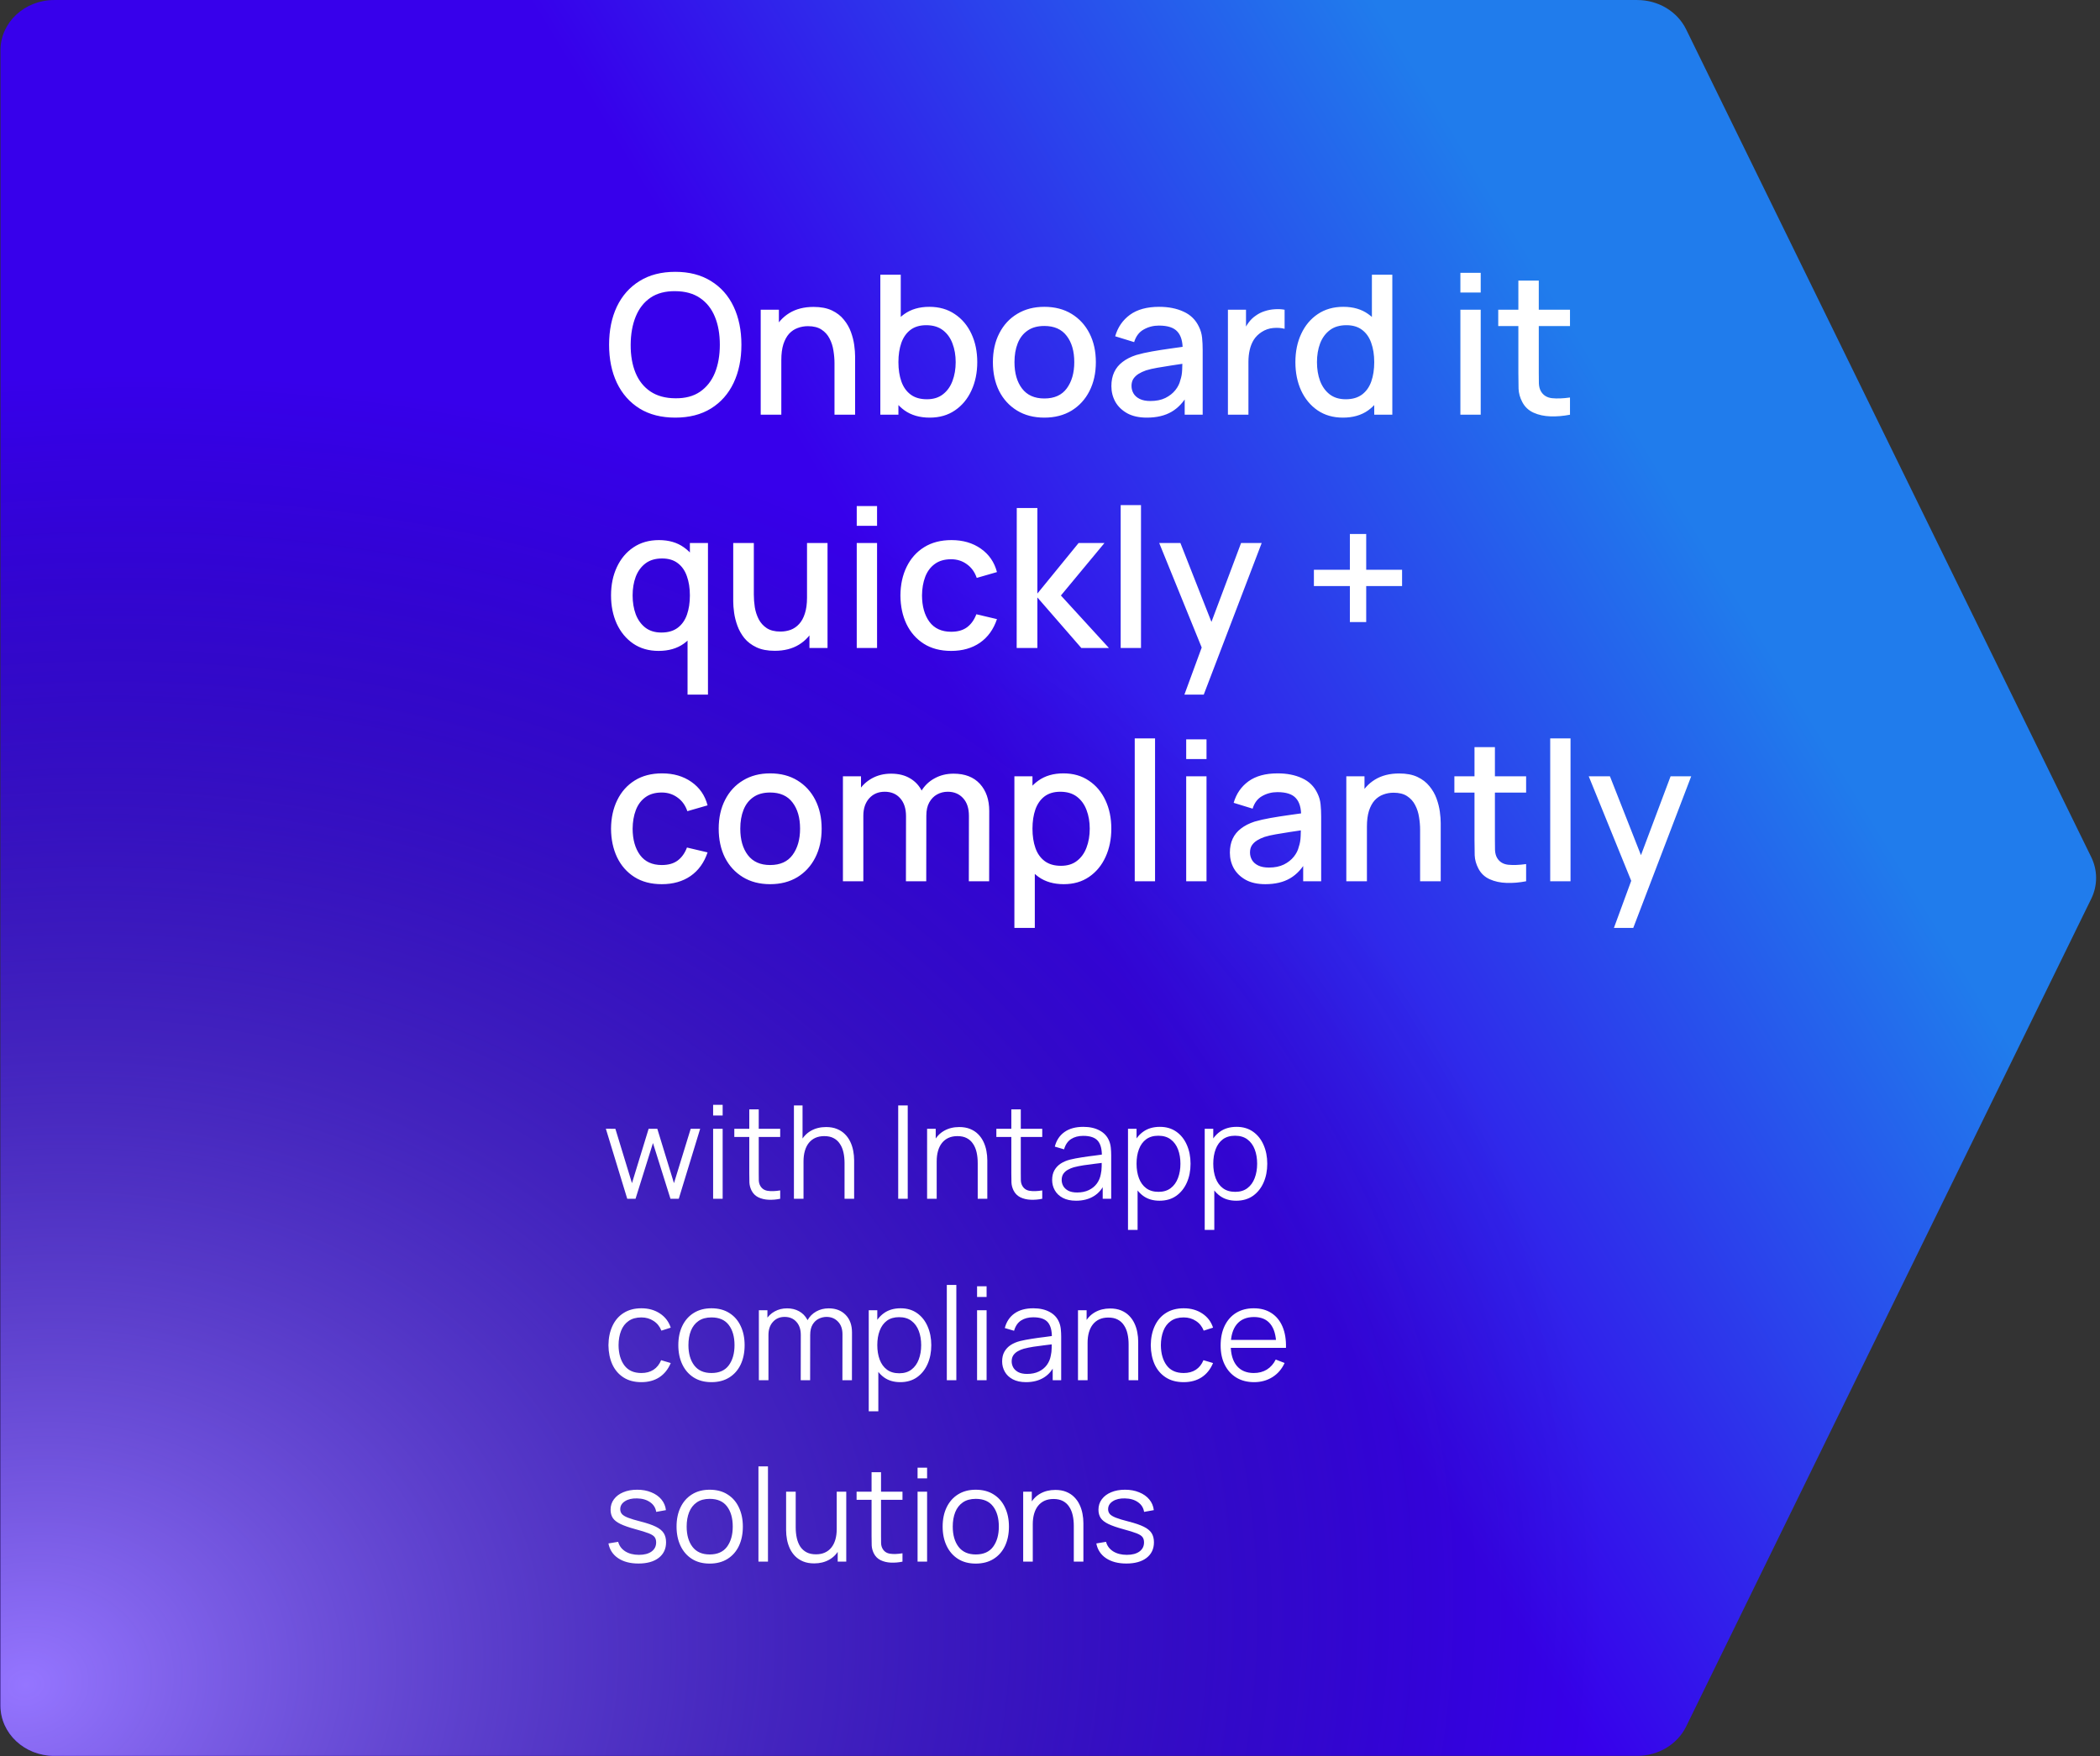
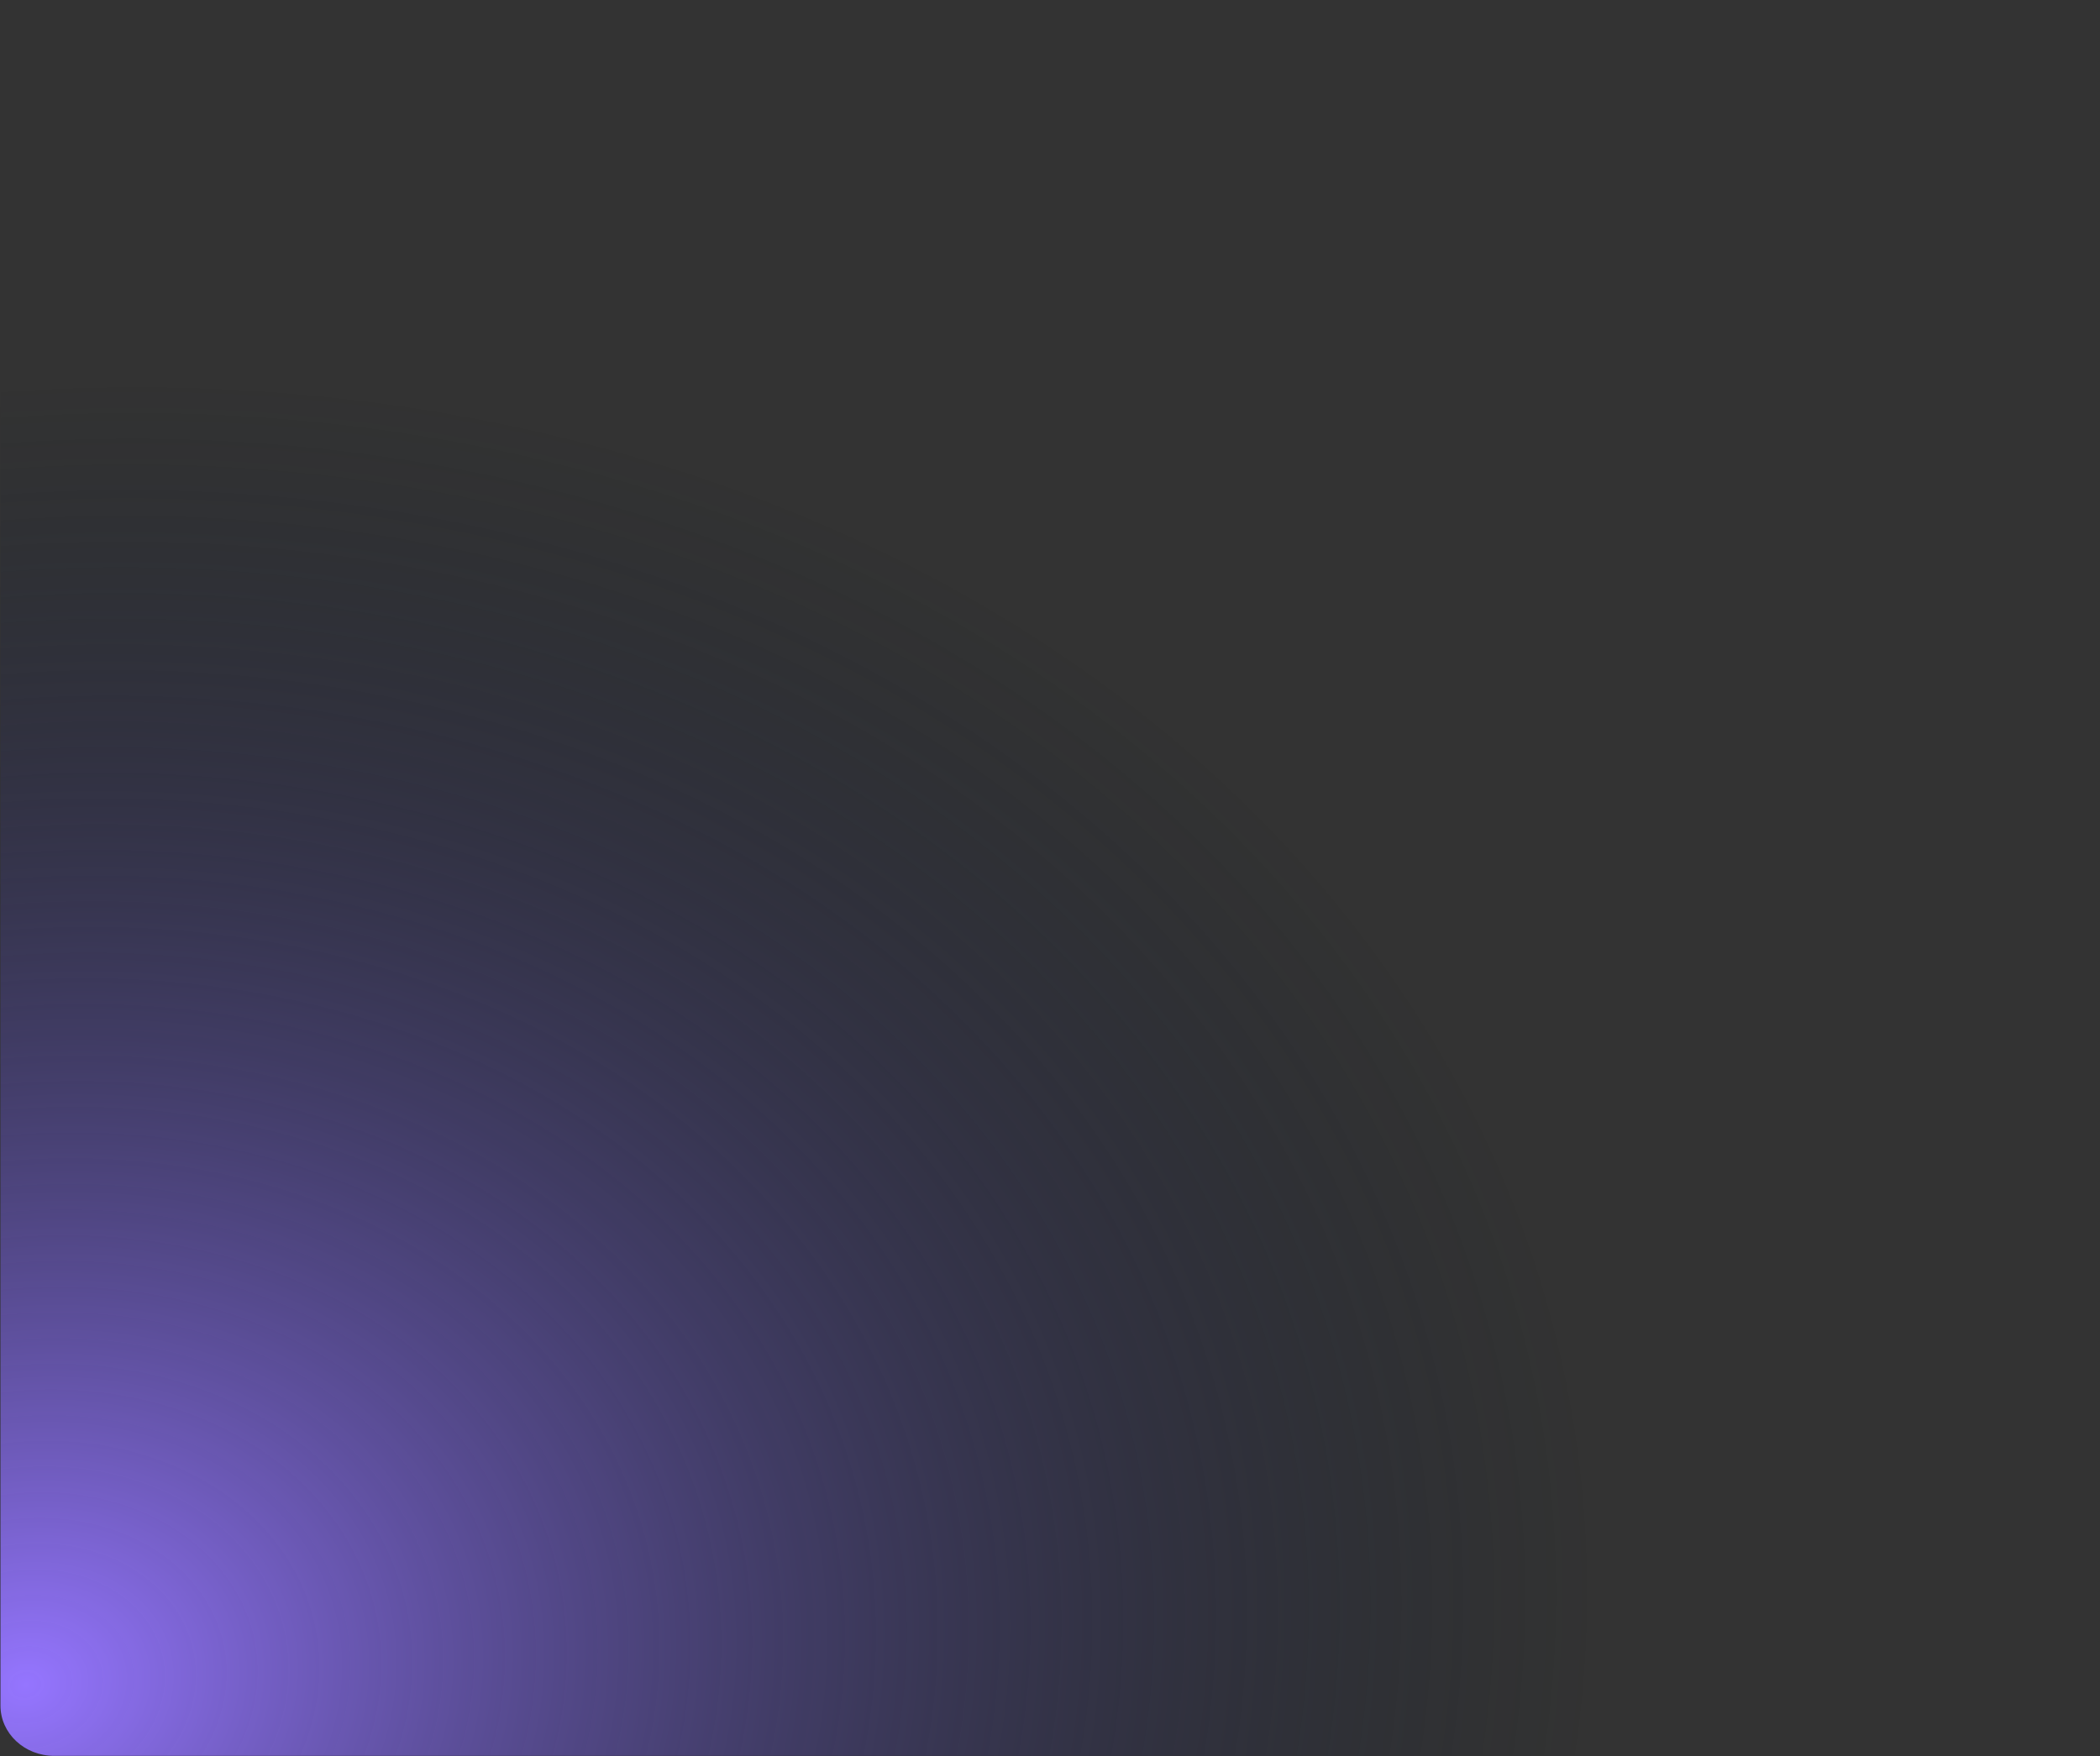
<svg xmlns="http://www.w3.org/2000/svg" width="324" height="271" viewBox="0 0 324 271" fill="none">
  <rect x="0" y="0" width="324" height="271" fill="#333333" stroke="none" />
-   <path d="M252.607 270.972H8.36C3.784 270.972 0.074 267.506 0.074 263.23V7.746C0.074 3.47 3.784 0.004 8.36 0.004H252.607C255.85 0.004 258.795 1.771 260.144 4.527L322.648 132.269C323.649 134.313 323.649 136.663 322.648 138.707L260.144 266.449C258.795 269.205 255.85 270.972 252.607 270.972Z" fill="url(#paint0_linear_0_387)" />
  <path d="M252.607 270.972H8.36C3.784 270.972 0.074 267.506 0.074 263.23V7.746C0.074 3.47 3.784 0.004 8.36 0.004H252.607C255.85 0.004 258.795 1.771 260.144 4.527L322.648 132.269C323.649 134.313 323.649 136.663 322.648 138.707L260.144 266.449C258.795 269.205 255.85 270.972 252.607 270.972Z" fill="url(#paint1_radial_0_387)" />
-   <path d="M104.189 64.45C102.029 64.45 100.189 63.98 98.669 63.04C97.149 62.09 95.984 60.77 95.174 59.08C94.374 57.39 93.974 55.43 93.974 53.2C93.974 50.97 94.374 49.01 95.174 47.32C95.984 45.63 97.149 44.315 98.669 43.375C100.189 42.425 102.029 41.95 104.189 41.95C106.339 41.95 108.174 42.425 109.694 43.375C111.224 44.315 112.389 45.63 113.189 47.32C113.989 49.01 114.389 50.97 114.389 53.2C114.389 55.43 113.989 57.39 113.189 59.08C112.389 60.77 111.224 62.09 109.694 63.04C108.174 63.98 106.339 64.45 104.189 64.45ZM104.189 61.465C105.719 61.485 106.989 61.15 107.999 60.46C109.019 59.76 109.784 58.79 110.294 57.55C110.804 56.3 111.059 54.85 111.059 53.2C111.059 51.55 110.804 50.11 110.294 48.88C109.784 47.64 109.019 46.675 107.999 45.985C106.989 45.295 105.719 44.945 104.189 44.935C102.659 44.915 101.384 45.25 100.364 45.94C99.354 46.63 98.594 47.6 98.084 48.85C97.574 50.1 97.314 51.55 97.304 53.2C97.294 54.85 97.544 56.295 98.054 57.535C98.564 58.765 99.329 59.725 100.349 60.415C101.379 61.105 102.659 61.455 104.189 61.465ZM128.751 64V56.035C128.751 55.405 128.696 54.76 128.586 54.1C128.486 53.43 128.286 52.81 127.986 52.24C127.696 51.67 127.281 51.21 126.741 50.86C126.211 50.51 125.516 50.335 124.656 50.335C124.096 50.335 123.566 50.43 123.066 50.62C122.566 50.8 122.126 51.095 121.746 51.505C121.376 51.915 121.081 52.455 120.861 53.125C120.651 53.795 120.546 54.61 120.546 55.57L118.596 54.835C118.596 53.365 118.871 52.07 119.421 50.95C119.971 49.82 120.761 48.94 121.791 48.31C122.821 47.68 124.066 47.365 125.526 47.365C126.646 47.365 127.586 47.545 128.346 47.905C129.106 48.265 129.721 48.74 130.191 49.33C130.671 49.91 131.036 50.545 131.286 51.235C131.536 51.925 131.706 52.6 131.796 53.26C131.886 53.92 131.931 54.5 131.931 55V64H128.751ZM117.366 64V47.8H120.171V52.48H120.546V64H117.366ZM143.443 64.45C141.893 64.45 140.593 64.075 139.543 63.325C138.493 62.565 137.698 61.54 137.158 60.25C136.618 58.96 136.348 57.505 136.348 55.885C136.348 54.265 136.613 52.81 137.143 51.52C137.683 50.23 138.473 49.215 139.513 48.475C140.563 47.725 141.853 47.35 143.383 47.35C144.903 47.35 146.213 47.725 147.313 48.475C148.423 49.215 149.278 50.23 149.878 51.52C150.478 52.8 150.778 54.255 150.778 55.885C150.778 57.505 150.478 58.965 149.878 60.265C149.288 61.555 148.443 62.575 147.343 63.325C146.253 64.075 144.953 64.45 143.443 64.45ZM135.823 64V42.4H138.973V52.345H138.613V64H135.823ZM143.008 61.615C144.008 61.615 144.833 61.36 145.483 60.85C146.143 60.34 146.633 59.655 146.953 58.795C147.283 57.925 147.448 56.955 147.448 55.885C147.448 54.825 147.283 53.865 146.953 53.005C146.633 52.145 146.138 51.46 145.468 50.95C144.798 50.44 143.943 50.185 142.903 50.185C141.923 50.185 141.113 50.425 140.473 50.905C139.843 51.385 139.373 52.055 139.063 52.915C138.763 53.775 138.613 54.765 138.613 55.885C138.613 57.005 138.763 57.995 139.063 58.855C139.363 59.715 139.838 60.39 140.488 60.88C141.138 61.37 141.978 61.615 143.008 61.615ZM161.125 64.45C159.505 64.45 158.1 64.085 156.91 63.355C155.72 62.625 154.8 61.62 154.15 60.34C153.51 59.05 153.19 57.565 153.19 55.885C153.19 54.195 153.52 52.71 154.18 51.43C154.84 50.14 155.765 49.14 156.955 48.43C158.145 47.71 159.535 47.35 161.125 47.35C162.745 47.35 164.15 47.715 165.34 48.445C166.53 49.175 167.45 50.18 168.1 51.46C168.75 52.74 169.075 54.215 169.075 55.885C169.075 57.575 168.745 59.065 168.085 60.355C167.435 61.635 166.515 62.64 165.325 63.37C164.135 64.09 162.735 64.45 161.125 64.45ZM161.125 61.495C162.675 61.495 163.83 60.975 164.59 59.935C165.36 58.885 165.745 57.535 165.745 55.885C165.745 54.195 165.355 52.845 164.575 51.835C163.805 50.815 162.655 50.305 161.125 50.305C160.075 50.305 159.21 50.545 158.53 51.025C157.85 51.495 157.345 52.15 157.015 52.99C156.685 53.82 156.52 54.785 156.52 55.885C156.52 57.585 156.91 58.945 157.69 59.965C158.47 60.985 159.615 61.495 161.125 61.495ZM176.946 64.45C175.746 64.45 174.741 64.23 173.931 63.79C173.121 63.34 172.506 62.75 172.086 62.02C171.676 61.28 171.471 60.47 171.471 59.59C171.471 58.77 171.616 58.05 171.906 57.43C172.196 56.81 172.626 56.285 173.196 55.855C173.766 55.415 174.466 55.06 175.296 54.79C176.016 54.58 176.831 54.395 177.741 54.235C178.651 54.075 179.606 53.925 180.606 53.785C181.616 53.645 182.616 53.505 183.606 53.365L182.466 53.995C182.486 52.725 182.216 51.785 181.656 51.175C181.106 50.555 180.156 50.245 178.806 50.245C177.956 50.245 177.176 50.445 176.466 50.845C175.756 51.235 175.261 51.885 174.981 52.795L172.056 51.895C172.456 50.505 173.216 49.4 174.336 48.58C175.466 47.76 176.966 47.35 178.836 47.35C180.286 47.35 181.546 47.6 182.616 48.1C183.696 48.59 184.486 49.37 184.986 50.44C185.246 50.97 185.406 51.53 185.466 52.12C185.526 52.71 185.556 53.345 185.556 54.025V64H182.781V60.295L183.321 60.775C182.651 62.015 181.796 62.94 180.756 63.55C179.726 64.15 178.456 64.45 176.946 64.45ZM177.501 61.885C178.391 61.885 179.156 61.73 179.796 61.42C180.436 61.1 180.951 60.695 181.341 60.205C181.731 59.715 181.986 59.205 182.106 58.675C182.276 58.195 182.371 57.655 182.391 57.055C182.421 56.455 182.436 55.975 182.436 55.615L183.456 55.99C182.466 56.14 181.566 56.275 180.756 56.395C179.946 56.515 179.211 56.635 178.551 56.755C177.901 56.865 177.321 57 176.811 57.16C176.381 57.31 175.996 57.49 175.656 57.7C175.326 57.91 175.061 58.165 174.861 58.465C174.671 58.765 174.576 59.13 174.576 59.56C174.576 59.98 174.681 60.37 174.891 60.73C175.101 61.08 175.421 61.36 175.851 61.57C176.281 61.78 176.831 61.885 177.501 61.885ZM189.451 64V47.8H192.241V51.73L191.851 51.22C192.051 50.7 192.311 50.225 192.631 49.795C192.951 49.355 193.321 48.995 193.741 48.715C194.151 48.415 194.606 48.185 195.106 48.025C195.616 47.855 196.136 47.755 196.666 47.725C197.196 47.685 197.706 47.71 198.196 47.8V50.74C197.666 50.6 197.076 50.56 196.426 50.62C195.786 50.68 195.196 50.885 194.656 51.235C194.146 51.565 193.741 51.965 193.441 52.435C193.151 52.905 192.941 53.43 192.811 54.01C192.681 54.58 192.616 55.185 192.616 55.825V64H189.451ZM207.195 64.45C205.685 64.45 204.38 64.075 203.28 63.325C202.19 62.575 201.345 61.555 200.745 60.265C200.155 58.965 199.86 57.505 199.86 55.885C199.86 54.255 200.16 52.8 200.76 51.52C201.36 50.23 202.21 49.215 203.31 48.475C204.42 47.725 205.735 47.35 207.255 47.35C208.785 47.35 210.07 47.725 211.11 48.475C212.16 49.215 212.95 50.23 213.48 51.52C214.02 52.81 214.29 54.265 214.29 55.885C214.29 57.505 214.02 58.96 213.48 60.25C212.94 61.54 212.145 62.565 211.095 63.325C210.045 64.075 208.745 64.45 207.195 64.45ZM207.63 61.615C208.66 61.615 209.5 61.37 210.15 60.88C210.8 60.39 211.275 59.715 211.575 58.855C211.875 57.995 212.025 57.005 212.025 55.885C212.025 54.765 211.87 53.775 211.56 52.915C211.26 52.055 210.79 51.385 210.15 50.905C209.52 50.425 208.715 50.185 207.735 50.185C206.695 50.185 205.84 50.44 205.17 50.95C204.5 51.46 204 52.145 203.67 53.005C203.35 53.865 203.19 54.825 203.19 55.885C203.19 56.955 203.35 57.925 203.67 58.795C204 59.655 204.49 60.34 205.14 60.85C205.8 61.36 206.63 61.615 207.63 61.615ZM212.025 64V52.345H211.665V42.4H214.815V64H212.025ZM225.317 45.145V42.1H228.452V45.145H225.317ZM225.317 64V47.8H228.452V64H225.317ZM242.227 64C241.207 64.2 240.207 64.285 239.227 64.255C238.247 64.225 237.372 64.035 236.602 63.685C235.832 63.335 235.252 62.785 234.862 62.035C234.512 61.365 234.322 60.685 234.292 59.995C234.272 59.295 234.262 58.505 234.262 57.625V43.3H237.412V57.475C237.412 58.125 237.417 58.69 237.427 59.17C237.447 59.65 237.552 60.055 237.742 60.385C238.102 61.005 238.672 61.36 239.452 61.45C240.242 61.53 241.167 61.495 242.227 61.345V64ZM231.157 50.32V47.8H242.227V50.32H231.157ZM101.609 100.45C100.099 100.45 98.794 100.075 97.694 99.325C96.604 98.575 95.759 97.555 95.159 96.265C94.569 94.965 94.274 93.505 94.274 91.885C94.274 90.255 94.574 88.8 95.174 87.52C95.774 86.23 96.624 85.215 97.724 84.475C98.834 83.725 100.149 83.35 101.669 83.35C103.199 83.35 104.484 83.725 105.524 84.475C106.574 85.215 107.364 86.23 107.894 87.52C108.434 88.81 108.704 90.265 108.704 91.885C108.704 93.505 108.434 94.96 107.894 96.25C107.354 97.54 106.559 98.565 105.509 99.325C104.459 100.075 103.159 100.45 101.609 100.45ZM102.044 97.615C103.074 97.615 103.914 97.37 104.564 96.88C105.214 96.39 105.689 95.715 105.989 94.855C106.289 93.995 106.439 93.005 106.439 91.885C106.439 90.765 106.284 89.775 105.974 88.915C105.674 88.055 105.204 87.385 104.564 86.905C103.934 86.425 103.129 86.185 102.149 86.185C101.109 86.185 100.254 86.44 99.584 86.95C98.914 87.46 98.414 88.145 98.084 89.005C97.764 89.865 97.604 90.825 97.604 91.885C97.604 92.955 97.764 93.925 98.084 94.795C98.414 95.655 98.904 96.34 99.554 96.85C100.214 97.36 101.044 97.615 102.044 97.615ZM106.079 107.2V95.455H106.439V83.8H109.229V107.2H106.079ZM119.531 100.435C118.411 100.435 117.471 100.255 116.711 99.895C115.951 99.535 115.331 99.065 114.851 98.485C114.381 97.895 114.021 97.255 113.771 96.565C113.521 95.875 113.351 95.2 113.261 94.54C113.171 93.88 113.126 93.3 113.126 92.8V83.8H116.306V91.765C116.306 92.395 116.356 93.045 116.456 93.715C116.566 94.375 116.766 94.99 117.056 95.56C117.356 96.13 117.771 96.59 118.301 96.94C118.841 97.29 119.541 97.465 120.401 97.465C120.961 97.465 121.491 97.375 121.991 97.195C122.491 97.005 122.926 96.705 123.296 96.295C123.676 95.885 123.971 95.345 124.181 94.675C124.401 94.005 124.511 93.19 124.511 92.23L126.461 92.965C126.461 94.435 126.186 95.735 125.636 96.865C125.086 97.985 124.296 98.86 123.266 99.49C122.236 100.12 120.991 100.435 119.531 100.435ZM124.886 100V95.32H124.511V83.8H127.676V100H124.886ZM132.183 81.145V78.1H135.318V81.145H132.183ZM132.183 100V83.8H135.318V100H132.183ZM146.752 100.45C145.092 100.45 143.682 100.08 142.522 99.34C141.362 98.6 140.472 97.585 139.852 96.295C139.242 95.005 138.932 93.54 138.922 91.9C138.932 90.23 139.252 88.755 139.882 87.475C140.512 86.185 141.412 85.175 142.582 84.445C143.752 83.715 145.157 83.35 146.797 83.35C148.567 83.35 150.077 83.79 151.327 84.67C152.587 85.55 153.417 86.755 153.817 88.285L150.697 89.185C150.387 88.275 149.877 87.57 149.167 87.07C148.467 86.56 147.662 86.305 146.752 86.305C145.722 86.305 144.877 86.55 144.217 87.04C143.557 87.52 143.067 88.18 142.747 89.02C142.427 89.86 142.262 90.82 142.252 91.9C142.262 93.57 142.642 94.92 143.392 95.95C144.152 96.98 145.272 97.495 146.752 97.495C147.762 97.495 148.577 97.265 149.197 96.805C149.827 96.335 150.307 95.665 150.637 94.795L153.817 95.545C153.287 97.125 152.412 98.34 151.192 99.19C149.972 100.03 148.492 100.45 146.752 100.45ZM156.858 100L156.873 78.4H160.053V91.6L166.413 83.8H170.403L163.683 91.9L171.093 100H166.833L160.053 92.2V100H156.858ZM172.905 100V77.95H176.04V100H172.905ZM182.735 107.2L185.87 98.665L185.915 101.185L178.85 83.8H182.12L187.4 97.225H186.44L191.48 83.8H194.66L185.72 107.2H182.735ZM208.266 95.995V90.445H202.716V87.925H208.266V82.405H210.786V87.925H216.321V90.445H210.786V95.995H208.266ZM102.104 136.45C100.444 136.45 99.034 136.08 97.874 135.34C96.714 134.6 95.824 133.585 95.204 132.295C94.594 131.005 94.284 129.54 94.274 127.9C94.284 126.23 94.604 124.755 95.234 123.475C95.864 122.185 96.764 121.175 97.934 120.445C99.104 119.715 100.509 119.35 102.149 119.35C103.919 119.35 105.429 119.79 106.679 120.67C107.939 121.55 108.769 122.755 109.169 124.285L106.049 125.185C105.739 124.275 105.229 123.57 104.519 123.07C103.819 122.56 103.014 122.305 102.104 122.305C101.074 122.305 100.229 122.55 99.569 123.04C98.909 123.52 98.419 124.18 98.099 125.02C97.779 125.86 97.614 126.82 97.604 127.9C97.614 129.57 97.994 130.92 98.744 131.95C99.504 132.98 100.624 133.495 102.104 133.495C103.114 133.495 103.929 133.265 104.549 132.805C105.179 132.335 105.659 131.665 105.989 130.795L109.169 131.545C108.639 133.125 107.764 134.34 106.544 135.19C105.324 136.03 103.844 136.45 102.104 136.45ZM118.82 136.45C117.2 136.45 115.795 136.085 114.605 135.355C113.415 134.625 112.495 133.62 111.845 132.34C111.205 131.05 110.885 129.565 110.885 127.885C110.885 126.195 111.215 124.71 111.875 123.43C112.535 122.14 113.46 121.14 114.65 120.43C115.84 119.71 117.23 119.35 118.82 119.35C120.44 119.35 121.845 119.715 123.035 120.445C124.225 121.175 125.145 122.18 125.795 123.46C126.445 124.74 126.77 126.215 126.77 127.885C126.77 129.575 126.44 131.065 125.78 132.355C125.13 133.635 124.21 134.64 123.02 135.37C121.83 136.09 120.43 136.45 118.82 136.45ZM118.82 133.495C120.37 133.495 121.525 132.975 122.285 131.935C123.055 130.885 123.44 129.535 123.44 127.885C123.44 126.195 123.05 124.845 122.27 123.835C121.5 122.815 120.35 122.305 118.82 122.305C117.77 122.305 116.905 122.545 116.225 123.025C115.545 123.495 115.04 124.15 114.71 124.99C114.38 125.82 114.215 126.785 114.215 127.885C114.215 129.585 114.605 130.945 115.385 131.965C116.165 132.985 117.31 133.495 118.82 133.495ZM149.476 136L149.491 125.905C149.491 124.735 149.191 123.825 148.591 123.175C147.991 122.515 147.201 122.185 146.221 122.185C145.621 122.185 145.071 122.325 144.571 122.605C144.081 122.875 143.681 123.285 143.371 123.835C143.071 124.375 142.921 125.055 142.921 125.875L141.406 125.11C141.386 123.97 141.626 122.97 142.126 122.11C142.636 121.25 143.326 120.585 144.196 120.115C145.066 119.635 146.041 119.395 147.121 119.395C148.871 119.395 150.226 119.92 151.186 120.97C152.146 122.02 152.626 123.415 152.626 125.155L152.611 136H149.476ZM130.051 136V119.8H132.841V124.48H133.201V136H130.051ZM139.771 136L139.786 125.965C139.786 124.785 139.486 123.86 138.886 123.19C138.296 122.52 137.501 122.185 136.501 122.185C135.511 122.185 134.711 122.525 134.101 123.205C133.501 123.885 133.201 124.775 133.201 125.875L131.701 124.915C131.701 123.855 131.956 122.91 132.466 122.08C132.976 121.25 133.666 120.595 134.536 120.115C135.406 119.635 136.391 119.395 137.491 119.395C138.641 119.395 139.621 119.64 140.431 120.13C141.241 120.61 141.856 121.285 142.276 122.155C142.706 123.025 142.921 124.035 142.921 125.185L142.906 136H139.771ZM164.126 136.45C162.576 136.45 161.276 136.075 160.226 135.325C159.176 134.565 158.381 133.54 157.841 132.25C157.301 130.96 157.031 129.505 157.031 127.885C157.031 126.265 157.296 124.81 157.826 123.52C158.366 122.23 159.156 121.215 160.196 120.475C161.246 119.725 162.536 119.35 164.066 119.35C165.586 119.35 166.896 119.725 167.996 120.475C169.106 121.215 169.961 122.23 170.561 123.52C171.161 124.8 171.461 126.255 171.461 127.885C171.461 129.505 171.161 130.965 170.561 132.265C169.971 133.555 169.126 134.575 168.026 135.325C166.936 136.075 165.636 136.45 164.126 136.45ZM156.506 143.2V119.8H159.296V131.455H159.656V143.2H156.506ZM163.691 133.615C164.691 133.615 165.516 133.36 166.166 132.85C166.826 132.34 167.316 131.655 167.636 130.795C167.966 129.925 168.131 128.955 168.131 127.885C168.131 126.825 167.966 125.865 167.636 125.005C167.316 124.145 166.821 123.46 166.151 122.95C165.481 122.44 164.626 122.185 163.586 122.185C162.606 122.185 161.796 122.425 161.156 122.905C160.526 123.385 160.056 124.055 159.746 124.915C159.446 125.775 159.296 126.765 159.296 127.885C159.296 129.005 159.446 129.995 159.746 130.855C160.046 131.715 160.521 132.39 161.171 132.88C161.821 133.37 162.661 133.615 163.691 133.615ZM175.073 136V113.95H178.208V136H175.073ZM183.013 117.145V114.1H186.148V117.145H183.013ZM183.013 136V119.8H186.148V136H183.013ZM195.227 136.45C194.027 136.45 193.022 136.23 192.212 135.79C191.402 135.34 190.787 134.75 190.367 134.02C189.957 133.28 189.752 132.47 189.752 131.59C189.752 130.77 189.897 130.05 190.187 129.43C190.477 128.81 190.907 128.285 191.477 127.855C192.047 127.415 192.747 127.06 193.577 126.79C194.297 126.58 195.112 126.395 196.022 126.235C196.932 126.075 197.887 125.925 198.887 125.785C199.897 125.645 200.897 125.505 201.887 125.365L200.747 125.995C200.767 124.725 200.497 123.785 199.937 123.175C199.387 122.555 198.437 122.245 197.087 122.245C196.237 122.245 195.457 122.445 194.747 122.845C194.037 123.235 193.542 123.885 193.262 124.795L190.337 123.895C190.737 122.505 191.497 121.4 192.617 120.58C193.747 119.76 195.247 119.35 197.117 119.35C198.567 119.35 199.827 119.6 200.897 120.1C201.977 120.59 202.767 121.37 203.267 122.44C203.527 122.97 203.687 123.53 203.747 124.12C203.807 124.71 203.837 125.345 203.837 126.025V136H201.062V132.295L201.602 132.775C200.932 134.015 200.077 134.94 199.037 135.55C198.007 136.15 196.737 136.45 195.227 136.45ZM195.782 133.885C196.672 133.885 197.437 133.73 198.077 133.42C198.717 133.1 199.232 132.695 199.622 132.205C200.012 131.715 200.267 131.205 200.387 130.675C200.557 130.195 200.652 129.655 200.672 129.055C200.702 128.455 200.717 127.975 200.717 127.615L201.737 127.99C200.747 128.14 199.847 128.275 199.037 128.395C198.227 128.515 197.492 128.635 196.832 128.755C196.182 128.865 195.602 129 195.092 129.16C194.662 129.31 194.277 129.49 193.937 129.7C193.607 129.91 193.342 130.165 193.142 130.465C192.952 130.765 192.857 131.13 192.857 131.56C192.857 131.98 192.962 132.37 193.172 132.73C193.382 133.08 193.702 133.36 194.132 133.57C194.562 133.78 195.112 133.885 195.782 133.885ZM219.102 136V128.035C219.102 127.405 219.047 126.76 218.937 126.1C218.837 125.43 218.637 124.81 218.337 124.24C218.047 123.67 217.632 123.21 217.092 122.86C216.562 122.51 215.867 122.335 215.007 122.335C214.447 122.335 213.917 122.43 213.417 122.62C212.917 122.8 212.477 123.095 212.097 123.505C211.727 123.915 211.432 124.455 211.212 125.125C211.002 125.795 210.897 126.61 210.897 127.57L208.947 126.835C208.947 125.365 209.222 124.07 209.772 122.95C210.322 121.82 211.112 120.94 212.142 120.31C213.172 119.68 214.417 119.365 215.877 119.365C216.997 119.365 217.937 119.545 218.697 119.905C219.457 120.265 220.072 120.74 220.542 121.33C221.022 121.91 221.387 122.545 221.637 123.235C221.887 123.925 222.057 124.6 222.147 125.26C222.237 125.92 222.282 126.5 222.282 127V136H219.102ZM207.717 136V119.8H210.522V124.48H210.897V136H207.717ZM235.459 136C234.439 136.2 233.439 136.285 232.459 136.255C231.479 136.225 230.604 136.035 229.834 135.685C229.064 135.335 228.484 134.785 228.094 134.035C227.744 133.365 227.554 132.685 227.524 131.995C227.504 131.295 227.494 130.505 227.494 129.625V115.3H230.644V129.475C230.644 130.125 230.649 130.69 230.659 131.17C230.679 131.65 230.784 132.055 230.974 132.385C231.334 133.005 231.904 133.36 232.684 133.45C233.474 133.53 234.399 133.495 235.459 133.345V136ZM224.389 122.32V119.8H235.459V122.32H224.389ZM239.175 136V113.95H242.31V136H239.175ZM249.004 143.2L252.139 134.665L252.184 137.185L245.119 119.8H248.389L253.669 133.225H252.709L257.749 119.8H260.929L251.989 143.2H249.004Z" fill="white" />
-   <path d="M96.774 185L93.474 174.19L94.944 174.2L97.504 182.59L100.074 174.2H101.414L103.984 182.59L106.564 174.2H108.024L104.724 185H103.444L100.744 176.4L98.054 185H96.774ZM110.025 172.15V170.5H111.495V172.15H110.025ZM110.025 185V174.2H111.495V185H110.025ZM120.373 185C119.767 185.127 119.167 185.177 118.573 185.15C117.987 185.123 117.46 184.997 116.993 184.77C116.533 184.543 116.183 184.19 115.943 183.71C115.75 183.31 115.643 182.907 115.623 182.5C115.61 182.087 115.603 181.617 115.603 181.09V171.2H117.063V181.03C117.063 181.483 117.067 181.863 117.073 182.17C117.087 182.47 117.157 182.737 117.283 182.97C117.523 183.417 117.903 183.683 118.423 183.77C118.95 183.857 119.6 183.837 120.373 183.71V185ZM113.293 175.46V174.2H120.373V175.46H113.293ZM130.301 185V179.49C130.301 178.89 130.244 178.34 130.131 177.84C130.018 177.333 129.834 176.893 129.581 176.52C129.334 176.14 129.011 175.847 128.611 175.64C128.218 175.433 127.738 175.33 127.171 175.33C126.651 175.33 126.191 175.42 125.791 175.6C125.398 175.78 125.064 176.04 124.791 176.38C124.524 176.713 124.321 177.12 124.181 177.6C124.041 178.08 123.971 178.627 123.971 179.24L122.931 179.01C122.931 177.903 123.124 176.973 123.511 176.22C123.898 175.467 124.431 174.897 125.111 174.51C125.791 174.123 126.571 173.93 127.451 173.93C128.098 173.93 128.661 174.03 129.141 174.23C129.628 174.43 130.038 174.7 130.371 175.04C130.711 175.38 130.984 175.77 131.191 176.21C131.398 176.643 131.548 177.107 131.641 177.6C131.734 178.087 131.781 178.573 131.781 179.06V185H130.301ZM122.491 185V170.6H123.821V178.73H123.971V185H122.491ZM138.58 185V170.6H140.05V185H138.58ZM150.848 185V179.49C150.848 178.89 150.791 178.34 150.678 177.84C150.565 177.333 150.381 176.893 150.128 176.52C149.881 176.14 149.558 175.847 149.158 175.64C148.765 175.433 148.285 175.33 147.718 175.33C147.198 175.33 146.738 175.42 146.338 175.6C145.945 175.78 145.611 176.04 145.338 176.38C145.071 176.713 144.868 177.12 144.728 177.6C144.588 178.08 144.518 178.627 144.518 179.24L143.478 179.01C143.478 177.903 143.671 176.973 144.058 176.22C144.445 175.467 144.978 174.897 145.658 174.51C146.338 174.123 147.118 173.93 147.998 173.93C148.645 173.93 149.208 174.03 149.688 174.23C150.175 174.43 150.585 174.7 150.918 175.04C151.258 175.38 151.531 175.77 151.738 176.21C151.945 176.643 152.095 177.107 152.188 177.6C152.281 178.087 152.328 178.573 152.328 179.06V185H150.848ZM143.038 185V174.2H144.368V176.86H144.518V185H143.038ZM160.803 185C160.196 185.127 159.596 185.177 159.003 185.15C158.416 185.123 157.89 184.997 157.423 184.77C156.963 184.543 156.613 184.19 156.373 183.71C156.18 183.31 156.073 182.907 156.053 182.5C156.04 182.087 156.033 181.617 156.033 181.09V171.2H157.493V181.03C157.493 181.483 157.496 181.863 157.503 182.17C157.516 182.47 157.586 182.737 157.713 182.97C157.953 183.417 158.333 183.683 158.853 183.77C159.38 183.857 160.03 183.837 160.803 183.71V185ZM153.723 175.46V174.2H160.803V175.46H153.723ZM166.021 185.3C165.207 185.3 164.524 185.153 163.971 184.86C163.424 184.567 163.014 184.177 162.741 183.69C162.467 183.203 162.331 182.673 162.331 182.1C162.331 181.513 162.447 181.013 162.681 180.6C162.921 180.18 163.244 179.837 163.651 179.57C164.064 179.303 164.541 179.1 165.081 178.96C165.627 178.827 166.231 178.71 166.891 178.61C167.557 178.503 168.207 178.413 168.841 178.34C169.481 178.26 170.041 178.183 170.521 178.11L170.001 178.43C170.021 177.363 169.814 176.573 169.381 176.06C168.947 175.547 168.194 175.29 167.121 175.29C166.381 175.29 165.754 175.457 165.241 175.79C164.734 176.123 164.377 176.65 164.171 177.37L162.741 176.95C162.987 175.983 163.484 175.233 164.231 174.7C164.977 174.167 165.947 173.9 167.141 173.9C168.127 173.9 168.964 174.087 169.651 174.46C170.344 174.827 170.834 175.36 171.121 176.06C171.254 176.373 171.341 176.723 171.381 177.11C171.421 177.497 171.441 177.89 171.441 178.29V185H170.131V182.29L170.511 182.45C170.144 183.377 169.574 184.083 168.801 184.57C168.027 185.057 167.101 185.3 166.021 185.3ZM166.191 184.03C166.877 184.03 167.477 183.907 167.991 183.66C168.504 183.413 168.917 183.077 169.231 182.65C169.544 182.217 169.747 181.73 169.841 181.19C169.921 180.843 169.964 180.463 169.971 180.05C169.977 179.63 169.981 179.317 169.981 179.11L170.541 179.4C170.041 179.467 169.497 179.533 168.911 179.6C168.331 179.667 167.757 179.743 167.191 179.83C166.631 179.917 166.124 180.02 165.671 180.14C165.364 180.227 165.067 180.35 164.781 180.51C164.494 180.663 164.257 180.87 164.071 181.13C163.891 181.39 163.801 181.713 163.801 182.1C163.801 182.413 163.877 182.717 164.031 183.01C164.191 183.303 164.444 183.547 164.791 183.74C165.144 183.933 165.611 184.03 166.191 184.03ZM178.894 185.3C177.901 185.3 177.061 185.05 176.374 184.55C175.687 184.043 175.167 183.36 174.814 182.5C174.461 181.633 174.284 180.663 174.284 179.59C174.284 178.497 174.461 177.523 174.814 176.67C175.174 175.81 175.701 175.133 176.394 174.64C177.087 174.147 177.941 173.9 178.954 173.9C179.941 173.9 180.787 174.15 181.494 174.65C182.201 175.15 182.741 175.83 183.114 176.69C183.494 177.55 183.684 178.517 183.684 179.59C183.684 180.67 183.494 181.64 183.114 182.5C182.734 183.36 182.187 184.043 181.474 184.55C180.761 185.05 179.901 185.3 178.894 185.3ZM174.034 189.8V174.2H175.354V182.33H175.514V189.8H174.034ZM178.744 183.93C179.497 183.93 180.124 183.74 180.624 183.36C181.124 182.98 181.497 182.463 181.744 181.81C181.997 181.15 182.124 180.41 182.124 179.59C182.124 178.777 182.001 178.043 181.754 177.39C181.507 176.737 181.131 176.22 180.624 175.84C180.124 175.46 179.487 175.27 178.714 175.27C177.961 175.27 177.334 175.453 176.834 175.82C176.341 176.187 175.971 176.697 175.724 177.35C175.477 177.997 175.354 178.743 175.354 179.59C175.354 180.423 175.477 181.17 175.724 181.83C175.971 182.483 176.344 182.997 176.844 183.37C177.344 183.743 177.977 183.93 178.744 183.93ZM190.73 185.3C189.737 185.3 188.897 185.05 188.21 184.55C187.523 184.043 187.003 183.36 186.65 182.5C186.297 181.633 186.12 180.663 186.12 179.59C186.12 178.497 186.297 177.523 186.65 176.67C187.01 175.81 187.537 175.133 188.23 174.64C188.923 174.147 189.777 173.9 190.79 173.9C191.777 173.9 192.623 174.15 193.33 174.65C194.037 175.15 194.577 175.83 194.95 176.69C195.33 177.55 195.52 178.517 195.52 179.59C195.52 180.67 195.33 181.64 194.95 182.5C194.57 183.36 194.023 184.043 193.31 184.55C192.597 185.05 191.737 185.3 190.73 185.3ZM185.87 189.8V174.2H187.19V182.33H187.35V189.8H185.87ZM190.58 183.93C191.333 183.93 191.96 183.74 192.46 183.36C192.96 182.98 193.333 182.463 193.58 181.81C193.833 181.15 193.96 180.41 193.96 179.59C193.96 178.777 193.837 178.043 193.59 177.39C193.343 176.737 192.967 176.22 192.46 175.84C191.96 175.46 191.323 175.27 190.55 175.27C189.797 175.27 189.17 175.453 188.67 175.82C188.177 176.187 187.807 176.697 187.56 177.35C187.313 177.997 187.19 178.743 187.19 179.59C187.19 180.423 187.313 181.17 187.56 181.83C187.807 182.483 188.18 182.997 188.68 183.37C189.18 183.743 189.813 183.93 190.58 183.93ZM98.954 213.3C97.867 213.3 96.947 213.057 96.194 212.57C95.44 212.083 94.867 211.413 94.474 210.56C94.087 209.7 93.887 208.713 93.874 207.6C93.887 206.467 94.094 205.473 94.494 204.62C94.894 203.76 95.47 203.093 96.224 202.62C96.977 202.14 97.89 201.9 98.964 201.9C100.057 201.9 101.007 202.167 101.814 202.7C102.627 203.233 103.184 203.963 103.484 204.89L102.044 205.35C101.79 204.703 101.387 204.203 100.834 203.85C100.287 203.49 99.66 203.31 98.954 203.31C98.16 203.31 97.504 203.493 96.984 203.86C96.464 204.22 96.077 204.723 95.824 205.37C95.57 206.017 95.44 206.76 95.434 207.6C95.447 208.893 95.747 209.933 96.334 210.72C96.92 211.5 97.794 211.89 98.954 211.89C99.687 211.89 100.31 211.723 100.824 211.39C101.344 211.05 101.737 210.557 102.004 209.91L103.484 210.35C103.084 211.31 102.497 212.043 101.724 212.55C100.95 213.05 100.027 213.3 98.954 213.3ZM109.765 213.3C108.692 213.3 107.775 213.057 107.015 212.57C106.255 212.083 105.672 211.41 105.265 210.55C104.858 209.69 104.655 208.703 104.655 207.59C104.655 206.457 104.862 205.463 105.275 204.61C105.688 203.757 106.275 203.093 107.035 202.62C107.802 202.14 108.712 201.9 109.765 201.9C110.845 201.9 111.765 202.143 112.525 202.63C113.292 203.11 113.875 203.78 114.275 204.64C114.682 205.493 114.885 206.477 114.885 207.59C114.885 208.723 114.682 209.72 114.275 210.58C113.868 211.433 113.282 212.1 112.515 212.58C111.748 213.06 110.832 213.3 109.765 213.3ZM109.765 211.89C110.965 211.89 111.858 211.493 112.445 210.7C113.032 209.9 113.325 208.863 113.325 207.59C113.325 206.283 113.028 205.243 112.435 204.47C111.848 203.697 110.958 203.31 109.765 203.31C108.958 203.31 108.292 203.493 107.765 203.86C107.245 204.22 106.855 204.723 106.595 205.37C106.342 206.01 106.215 206.75 106.215 207.59C106.215 208.89 106.515 209.933 107.115 210.72C107.715 211.5 108.598 211.89 109.765 211.89ZM129.971 213L129.981 205.91C129.981 205.077 129.748 204.423 129.281 203.95C128.821 203.47 128.234 203.23 127.521 203.23C127.114 203.23 126.718 203.323 126.331 203.51C125.944 203.697 125.624 203.997 125.371 204.41C125.124 204.823 125.001 205.363 125.001 206.03L124.131 205.78C124.111 205.007 124.261 204.33 124.581 203.75C124.908 203.17 125.354 202.72 125.921 202.4C126.494 202.073 127.141 201.91 127.861 201.91C128.948 201.91 129.818 202.247 130.471 202.92C131.124 203.587 131.451 204.49 131.451 205.63L131.441 213H129.971ZM117.081 213V202.2H118.401V204.86H118.561V213H117.081ZM123.541 213L123.551 206.01C123.551 205.15 123.321 204.473 122.861 203.98C122.408 203.48 121.808 203.23 121.061 203.23C120.314 203.23 119.711 203.487 119.251 204C118.791 204.507 118.561 205.183 118.561 206.03L117.681 205.55C117.681 204.857 117.844 204.237 118.171 203.69C118.498 203.137 118.944 202.703 119.511 202.39C120.078 202.07 120.721 201.91 121.441 201.91C122.128 201.91 122.738 202.057 123.271 202.35C123.811 202.643 124.234 203.07 124.541 203.63C124.848 204.19 125.001 204.87 125.001 205.67L124.991 213H123.541ZM138.894 213.3C137.901 213.3 137.061 213.05 136.374 212.55C135.687 212.043 135.167 211.36 134.814 210.5C134.461 209.633 134.284 208.663 134.284 207.59C134.284 206.497 134.461 205.523 134.814 204.67C135.174 203.81 135.701 203.133 136.394 202.64C137.087 202.147 137.941 201.9 138.954 201.9C139.941 201.9 140.787 202.15 141.494 202.65C142.201 203.15 142.741 203.83 143.114 204.69C143.494 205.55 143.684 206.517 143.684 207.59C143.684 208.67 143.494 209.64 143.114 210.5C142.734 211.36 142.187 212.043 141.474 212.55C140.761 213.05 139.901 213.3 138.894 213.3ZM134.034 217.8V202.2H135.354V210.33H135.514V217.8H134.034ZM138.744 211.93C139.497 211.93 140.124 211.74 140.624 211.36C141.124 210.98 141.497 210.463 141.744 209.81C141.997 209.15 142.124 208.41 142.124 207.59C142.124 206.777 142.001 206.043 141.754 205.39C141.507 204.737 141.131 204.22 140.624 203.84C140.124 203.46 139.487 203.27 138.714 203.27C137.961 203.27 137.334 203.453 136.834 203.82C136.341 204.187 135.971 204.697 135.724 205.35C135.477 205.997 135.354 206.743 135.354 207.59C135.354 208.423 135.477 209.17 135.724 209.83C135.971 210.483 136.344 210.997 136.844 211.37C137.344 211.743 137.977 211.93 138.744 211.93ZM146.08 213V198.3H147.55V213H146.08ZM150.748 200.15V198.5H152.218V200.15H150.748ZM150.748 213V202.2H152.218V213H150.748ZM158.306 213.3C157.493 213.3 156.809 213.153 156.256 212.86C155.709 212.567 155.299 212.177 155.026 211.69C154.753 211.203 154.616 210.673 154.616 210.1C154.616 209.513 154.733 209.013 154.966 208.6C155.206 208.18 155.529 207.837 155.936 207.57C156.349 207.303 156.826 207.1 157.366 206.96C157.913 206.827 158.516 206.71 159.176 206.61C159.843 206.503 160.493 206.413 161.126 206.34C161.766 206.26 162.326 206.183 162.806 206.11L162.286 206.43C162.306 205.363 162.099 204.573 161.666 204.06C161.233 203.547 160.479 203.29 159.406 203.29C158.666 203.29 158.039 203.457 157.526 203.79C157.019 204.123 156.663 204.65 156.456 205.37L155.026 204.95C155.273 203.983 155.769 203.233 156.516 202.7C157.263 202.167 158.233 201.9 159.426 201.9C160.413 201.9 161.249 202.087 161.936 202.46C162.629 202.827 163.119 203.36 163.406 204.06C163.539 204.373 163.626 204.723 163.666 205.11C163.706 205.497 163.726 205.89 163.726 206.29V213H162.416V210.29L162.796 210.45C162.429 211.377 161.859 212.083 161.086 212.57C160.313 213.057 159.386 213.3 158.306 213.3ZM158.476 212.03C159.163 212.03 159.763 211.907 160.276 211.66C160.789 211.413 161.203 211.077 161.516 210.65C161.829 210.217 162.033 209.73 162.126 209.19C162.206 208.843 162.249 208.463 162.256 208.05C162.263 207.63 162.266 207.317 162.266 207.11L162.826 207.4C162.326 207.467 161.783 207.533 161.196 207.6C160.616 207.667 160.043 207.743 159.476 207.83C158.916 207.917 158.409 208.02 157.956 208.14C157.649 208.227 157.353 208.35 157.066 208.51C156.779 208.663 156.543 208.87 156.356 209.13C156.176 209.39 156.086 209.713 156.086 210.1C156.086 210.413 156.163 210.717 156.316 211.01C156.476 211.303 156.729 211.547 157.076 211.74C157.429 211.933 157.896 212.03 158.476 212.03ZM174.129 213V207.49C174.129 206.89 174.073 206.34 173.959 205.84C173.846 205.333 173.663 204.893 173.409 204.52C173.163 204.14 172.839 203.847 172.439 203.64C172.046 203.433 171.566 203.33 170.999 203.33C170.479 203.33 170.019 203.42 169.619 203.6C169.226 203.78 168.893 204.04 168.619 204.38C168.353 204.713 168.149 205.12 168.009 205.6C167.869 206.08 167.799 206.627 167.799 207.24L166.759 207.01C166.759 205.903 166.953 204.973 167.339 204.22C167.726 203.467 168.259 202.897 168.939 202.51C169.619 202.123 170.399 201.93 171.279 201.93C171.926 201.93 172.489 202.03 172.969 202.23C173.456 202.43 173.866 202.7 174.199 203.04C174.539 203.38 174.813 203.77 175.019 204.21C175.226 204.643 175.376 205.107 175.469 205.6C175.563 206.087 175.609 206.573 175.609 207.06V213H174.129ZM166.319 213V202.2H167.649V204.86H167.799V213H166.319ZM182.626 213.3C181.539 213.3 180.619 213.057 179.866 212.57C179.112 212.083 178.539 211.413 178.146 210.56C177.759 209.7 177.559 208.713 177.546 207.6C177.559 206.467 177.766 205.473 178.166 204.62C178.566 203.76 179.142 203.093 179.896 202.62C180.649 202.14 181.562 201.9 182.636 201.9C183.729 201.9 184.679 202.167 185.486 202.7C186.299 203.233 186.856 203.963 187.156 204.89L185.716 205.35C185.462 204.703 185.059 204.203 184.506 203.85C183.959 203.49 183.332 203.31 182.626 203.31C181.832 203.31 181.176 203.493 180.656 203.86C180.136 204.22 179.749 204.723 179.496 205.37C179.242 206.017 179.112 206.76 179.106 207.6C179.119 208.893 179.419 209.933 180.006 210.72C180.592 211.5 181.466 211.89 182.626 211.89C183.359 211.89 183.982 211.723 184.496 211.39C185.016 211.05 185.409 210.557 185.676 209.91L187.156 210.35C186.756 211.31 186.169 212.043 185.396 212.55C184.622 213.05 183.699 213.3 182.626 213.3ZM193.497 213.3C192.444 213.3 191.53 213.067 190.757 212.6C189.99 212.133 189.394 211.477 188.967 210.63C188.54 209.783 188.327 208.79 188.327 207.65C188.327 206.47 188.537 205.45 188.957 204.59C189.377 203.73 189.967 203.067 190.727 202.6C191.494 202.133 192.397 201.9 193.437 201.9C194.504 201.9 195.414 202.147 196.167 202.64C196.92 203.127 197.49 203.827 197.877 204.74C198.264 205.653 198.44 206.743 198.407 208.01H196.907V207.49C196.88 206.09 196.577 205.033 195.997 204.32C195.424 203.607 194.584 203.25 193.477 203.25C192.317 203.25 191.427 203.627 190.807 204.38C190.194 205.133 189.887 206.207 189.887 207.6C189.887 208.96 190.194 210.017 190.807 210.77C191.427 211.517 192.304 211.89 193.437 211.89C194.21 211.89 194.884 211.713 195.457 211.36C196.037 211 196.494 210.483 196.827 209.81L198.197 210.34C197.77 211.28 197.14 212.01 196.307 212.53C195.48 213.043 194.544 213.3 193.497 213.3ZM189.367 208.01V206.78H197.617V208.01H189.367ZM98.504 241.29C97.237 241.29 96.194 241.017 95.374 240.47C94.56 239.923 94.06 239.163 93.874 238.19L95.374 237.94C95.534 238.553 95.897 239.043 96.464 239.41C97.037 239.77 97.744 239.95 98.584 239.95C99.404 239.95 100.05 239.78 100.524 239.44C100.997 239.093 101.234 238.623 101.234 238.03C101.234 237.697 101.157 237.427 101.004 237.22C100.857 237.007 100.554 236.81 100.094 236.63C99.634 236.45 98.947 236.237 98.034 235.99C97.054 235.723 96.287 235.457 95.734 235.19C95.18 234.923 94.787 234.617 94.554 234.27C94.32 233.917 94.204 233.487 94.204 232.98C94.204 232.367 94.377 231.83 94.724 231.37C95.07 230.903 95.55 230.543 96.164 230.29C96.777 230.03 97.49 229.9 98.304 229.9C99.117 229.9 99.844 230.033 100.484 230.3C101.13 230.56 101.65 230.927 102.044 231.4C102.437 231.873 102.67 232.423 102.744 233.05L101.244 233.32C101.144 232.687 100.827 232.187 100.294 231.82C99.767 231.447 99.097 231.253 98.284 231.24C97.517 231.22 96.894 231.367 96.414 231.68C95.934 231.987 95.694 232.397 95.694 232.91C95.694 233.197 95.78 233.443 95.954 233.65C96.127 233.85 96.44 234.04 96.894 234.22C97.354 234.4 98.007 234.597 98.854 234.81C99.847 235.063 100.627 235.33 101.194 235.61C101.76 235.89 102.164 236.22 102.404 236.6C102.644 236.98 102.764 237.45 102.764 238.01C102.764 239.03 102.384 239.833 101.624 240.42C100.87 241 99.83 241.29 98.504 241.29ZM109.492 241.3C108.418 241.3 107.502 241.057 106.742 240.57C105.982 240.083 105.398 239.41 104.992 238.55C104.585 237.69 104.382 236.703 104.382 235.59C104.382 234.457 104.588 233.463 105.002 232.61C105.415 231.757 106.002 231.093 106.762 230.62C107.528 230.14 108.438 229.9 109.492 229.9C110.572 229.9 111.492 230.143 112.252 230.63C113.018 231.11 113.602 231.78 114.002 232.64C114.408 233.493 114.612 234.477 114.612 235.59C114.612 236.723 114.408 237.72 114.002 238.58C113.595 239.433 113.008 240.1 112.242 240.58C111.475 241.06 110.558 241.3 109.492 241.3ZM109.492 239.89C110.692 239.89 111.585 239.493 112.172 238.7C112.758 237.9 113.052 236.863 113.052 235.59C113.052 234.283 112.755 233.243 112.162 232.47C111.575 231.697 110.685 231.31 109.492 231.31C108.685 231.31 108.018 231.493 107.492 231.86C106.972 232.22 106.582 232.723 106.322 233.37C106.068 234.01 105.942 234.75 105.942 235.59C105.942 236.89 106.242 237.933 106.842 238.72C107.442 239.5 108.325 239.89 109.492 239.89ZM117.017 241V226.3H118.487V241H117.017ZM125.615 241.27C124.969 241.27 124.402 241.17 123.915 240.97C123.435 240.77 123.025 240.5 122.685 240.16C122.352 239.82 122.082 239.433 121.875 239C121.669 238.56 121.519 238.097 121.425 237.61C121.332 237.117 121.285 236.627 121.285 236.14V230.2H122.765V235.71C122.765 236.303 122.822 236.853 122.935 237.36C123.049 237.867 123.229 238.31 123.475 238.69C123.729 239.063 124.052 239.353 124.445 239.56C124.845 239.767 125.329 239.87 125.895 239.87C126.415 239.87 126.872 239.78 127.265 239.6C127.665 239.42 127.999 239.163 128.265 238.83C128.539 238.49 128.745 238.08 128.885 237.6C129.025 237.113 129.095 236.567 129.095 235.96L130.135 236.19C130.135 237.297 129.942 238.227 129.555 238.98C129.169 239.733 128.635 240.303 127.955 240.69C127.275 241.077 126.495 241.27 125.615 241.27ZM129.245 241V238.34H129.095V230.2H130.565V241H129.245ZM139.24 241C138.634 241.127 138.034 241.177 137.44 241.15C136.854 241.123 136.327 240.997 135.86 240.77C135.4 240.543 135.05 240.19 134.81 239.71C134.617 239.31 134.51 238.907 134.49 238.5C134.477 238.087 134.47 237.617 134.47 237.09V227.2H135.93V237.03C135.93 237.483 135.934 237.863 135.94 238.17C135.954 238.47 136.024 238.737 136.15 238.97C136.39 239.417 136.77 239.683 137.29 239.77C137.817 239.857 138.467 239.837 139.24 239.71V241ZM132.16 231.46V230.2H139.24V231.46H132.16ZM141.568 228.15V226.5H143.038V228.15H141.568ZM141.568 241V230.2H143.038V241H141.568ZM150.546 241.3C149.473 241.3 148.556 241.057 147.796 240.57C147.036 240.083 146.453 239.41 146.046 238.55C145.64 237.69 145.436 236.703 145.436 235.59C145.436 234.457 145.643 233.463 146.056 232.61C146.47 231.757 147.056 231.093 147.816 230.62C148.583 230.14 149.493 229.9 150.546 229.9C151.626 229.9 152.546 230.143 153.306 230.63C154.073 231.11 154.656 231.78 155.056 232.64C155.463 233.493 155.666 234.477 155.666 235.59C155.666 236.723 155.463 237.72 155.056 238.58C154.65 239.433 154.063 240.1 153.296 240.58C152.53 241.06 151.613 241.3 150.546 241.3ZM150.546 239.89C151.746 239.89 152.64 239.493 153.226 238.7C153.813 237.9 154.106 236.863 154.106 235.59C154.106 234.283 153.81 233.243 153.216 232.47C152.63 231.697 151.74 231.31 150.546 231.31C149.74 231.31 149.073 231.493 148.546 231.86C148.026 232.22 147.636 232.723 147.376 233.37C147.123 234.01 146.996 234.75 146.996 235.59C146.996 236.89 147.296 237.933 147.896 238.72C148.496 239.5 149.38 239.89 150.546 239.89ZM165.672 241V235.49C165.672 234.89 165.616 234.34 165.502 233.84C165.389 233.333 165.206 232.893 164.952 232.52C164.706 232.14 164.382 231.847 163.982 231.64C163.589 231.433 163.109 231.33 162.542 231.33C162.022 231.33 161.562 231.42 161.162 231.6C160.769 231.78 160.436 232.04 160.162 232.38C159.896 232.713 159.692 233.12 159.552 233.6C159.412 234.08 159.342 234.627 159.342 235.24L158.302 235.01C158.302 233.903 158.496 232.973 158.882 232.22C159.269 231.467 159.802 230.897 160.482 230.51C161.162 230.123 161.942 229.93 162.822 229.93C163.469 229.93 164.032 230.03 164.512 230.23C164.999 230.43 165.409 230.7 165.742 231.04C166.082 231.38 166.356 231.77 166.562 232.21C166.769 232.643 166.919 233.107 167.012 233.6C167.106 234.087 167.152 234.573 167.152 235.06V241H165.672ZM157.862 241V230.2H159.192V232.86H159.342V241H157.862ZM173.777 241.29C172.511 241.29 171.467 241.017 170.647 240.47C169.834 239.923 169.334 239.163 169.147 238.19L170.647 237.94C170.807 238.553 171.171 239.043 171.737 239.41C172.311 239.77 173.017 239.95 173.857 239.95C174.677 239.95 175.324 239.78 175.797 239.44C176.271 239.093 176.507 238.623 176.507 238.03C176.507 237.697 176.431 237.427 176.277 237.22C176.131 237.007 175.827 236.81 175.367 236.63C174.907 236.45 174.221 236.237 173.307 235.99C172.327 235.723 171.561 235.457 171.007 235.19C170.454 234.923 170.061 234.617 169.827 234.27C169.594 233.917 169.477 233.487 169.477 232.98C169.477 232.367 169.651 231.83 169.997 231.37C170.344 230.903 170.824 230.543 171.437 230.29C172.051 230.03 172.764 229.9 173.577 229.9C174.391 229.9 175.117 230.033 175.757 230.3C176.404 230.56 176.924 230.927 177.317 231.4C177.711 231.873 177.944 232.423 178.017 233.05L176.517 233.32C176.417 232.687 176.101 232.187 175.567 231.82C175.041 231.447 174.371 231.253 173.557 231.24C172.791 231.22 172.167 231.367 171.687 231.68C171.207 231.987 170.967 232.397 170.967 232.91C170.967 233.197 171.054 233.443 171.227 233.65C171.401 233.85 171.714 234.04 172.167 234.22C172.627 234.4 173.281 234.597 174.127 234.81C175.121 235.063 175.901 235.33 176.467 235.61C177.034 235.89 177.437 236.22 177.677 236.6C177.917 236.98 178.037 237.45 178.037 238.01C178.037 239.03 177.657 239.833 176.897 240.42C176.144 241 175.104 241.29 173.777 241.29Z" fill="white" />
  <defs>
    <linearGradient id="paint0_linear_0_387" x1="246.562" y1="270.985" x2="341.742" y2="213.052" gradientUnits="userSpaceOnUse">
      <stop stop-color="#3700EB" />
      <stop offset="1" stop-color="#207CEC" />
    </linearGradient>
    <radialGradient id="paint1_radial_0_387" cx="0" cy="0" r="1" gradientTransform="matrix(239.337 0 -15.458 204.301 7.133 261.295)" gradientUnits="userSpaceOnUse">
      <stop stop-color="#9575FF" />
      <stop offset="1" stop-color="#021123" stop-opacity="0" />
    </radialGradient>
  </defs>
</svg>